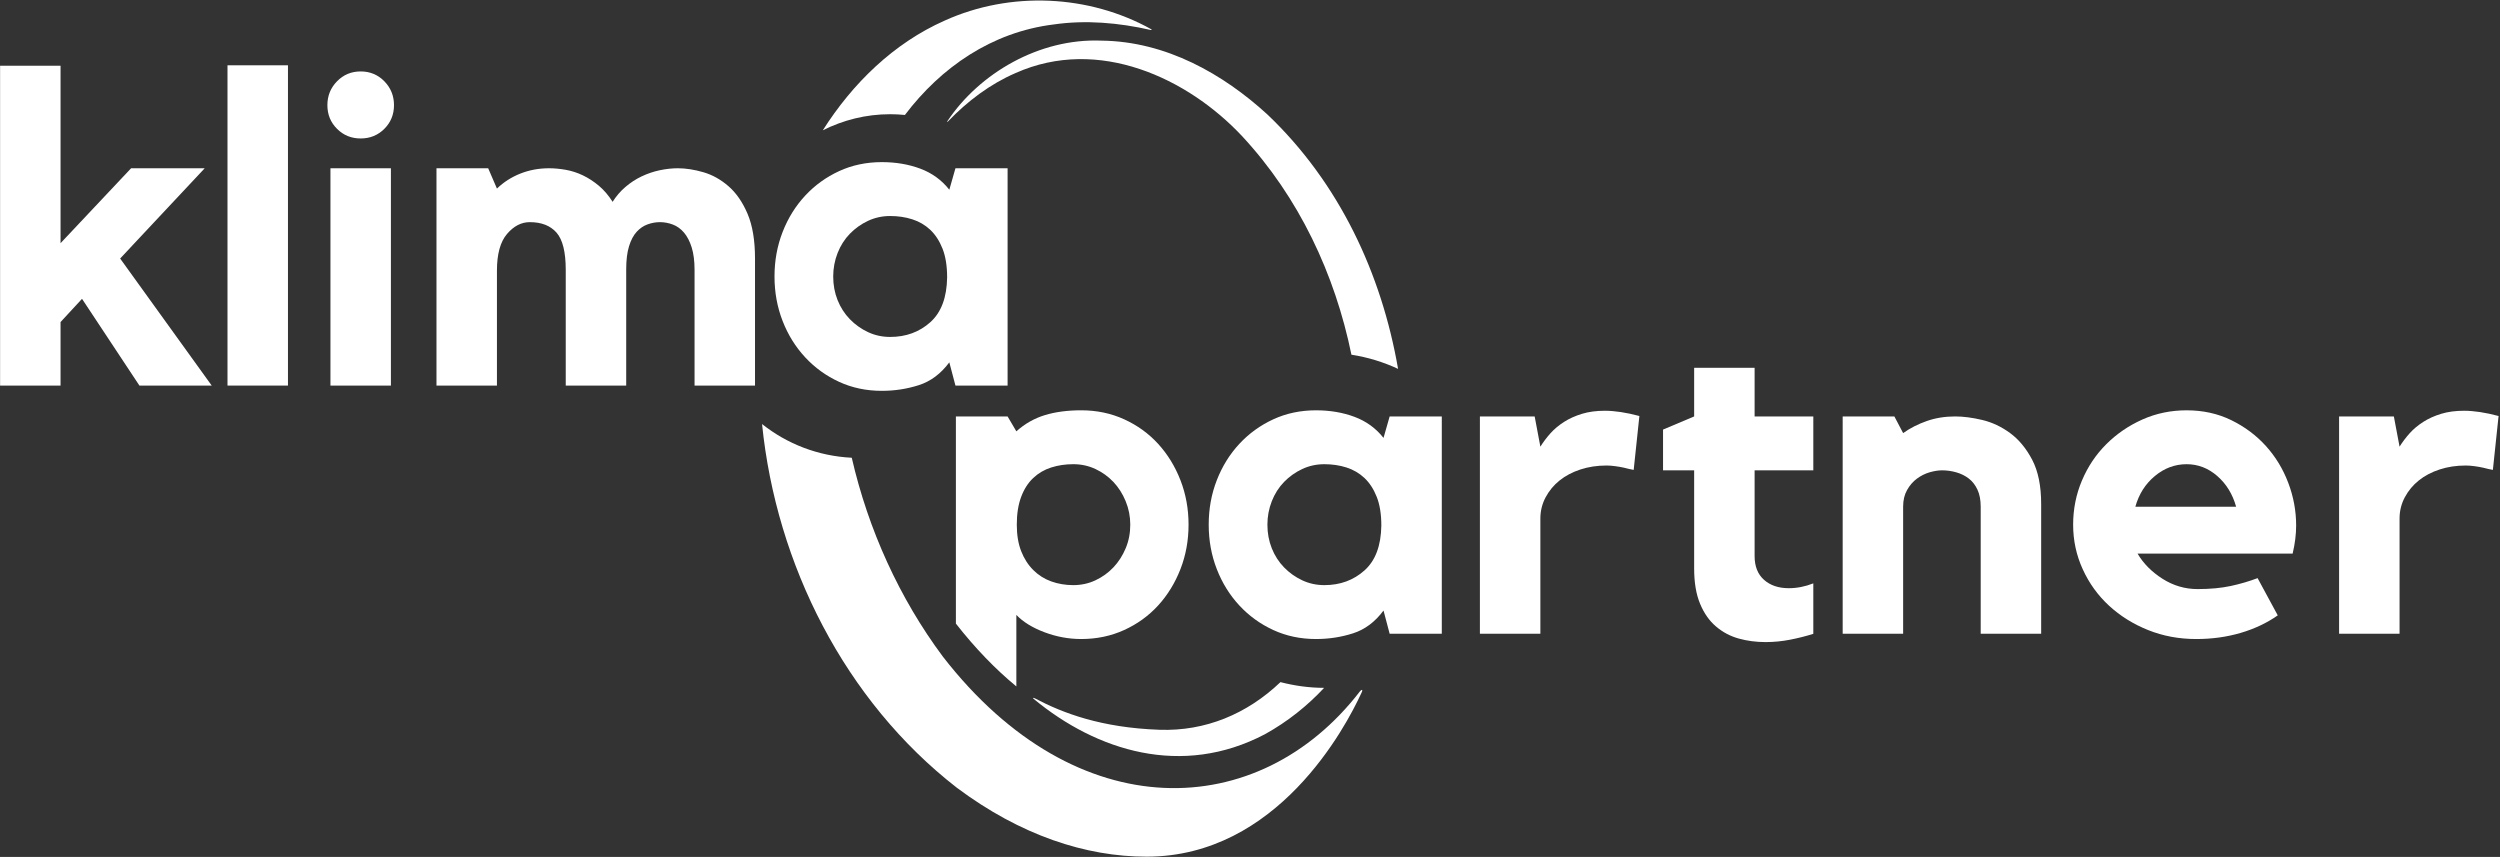
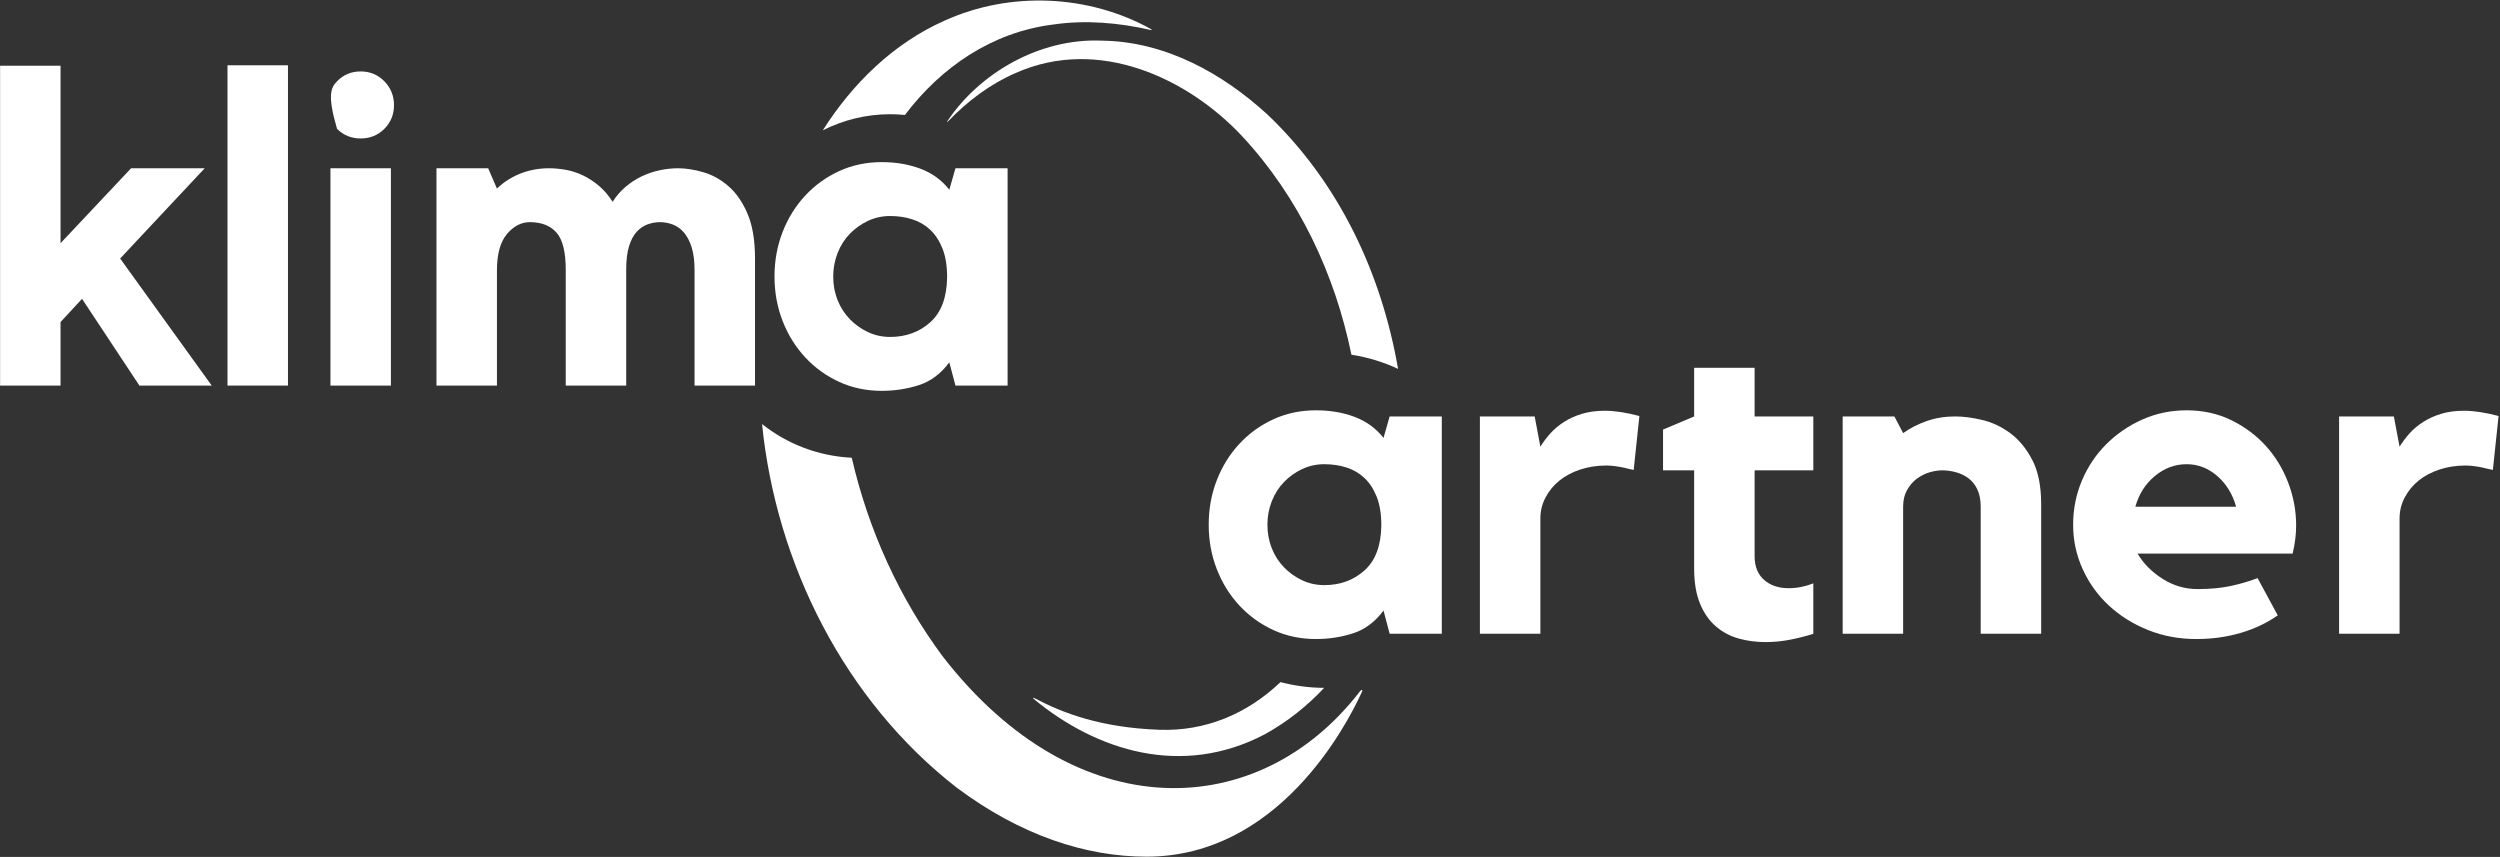
<svg xmlns="http://www.w3.org/2000/svg" xmlns:ns1="http://www.serif.com/" width="100%" height="100%" viewBox="0 0 1272 436" xml:space="preserve" style="fill-rule:evenodd;clip-rule:evenodd;stroke-linejoin:round;stroke-miterlimit:2;">
  <rect x="0" y="0" width="1272" height="436" fill="#333333" stroke="none" />
  <g id="Page-1" ns1:id="Page 1" transform="matrix(4.167,0,0,4.167,-545.537,-3364.89)">
    <g>
      <rect x="0" y="0" width="566.929" height="982.677" style="fill:none;" />
      <g id="Layer-1" ns1:id="Layer 1">
        <g transform="matrix(1,0,0,1,145.589,831.049)">
          <path d="M0,8.026L11.181,23.54L2.353,23.54L-4.656,12.947L-7.277,15.783L-7.277,23.54L-14.66,23.54L-14.66,-15.514L-7.277,-15.514L-7.277,6.153L1.337,-2.995L10.324,-2.995L0,8.026Z" style="fill:white;fill-rule:nonzero;" />
        </g>
        <g transform="matrix(1,0,0,1,0,687.394)">
          <rect x="158.696" y="128.088" width="7.383" height="39.107" style="fill:white;" />
        </g>
        <g transform="matrix(1,0,0,1,0,688.143)">
-           <path d="M178.65,166.446L171.267,166.446L171.267,139.911L178.65,139.911L178.65,166.446ZM174.959,136.273C173.817,136.273 172.854,135.881 172.071,135.096C171.285,134.312 170.893,133.349 170.893,132.207C170.893,131.066 171.285,130.094 172.071,129.291C172.854,128.489 173.817,128.088 174.959,128.088C176.1,128.088 177.063,128.489 177.848,129.291C178.632,130.094 179.026,131.066 179.026,132.207C179.026,133.349 178.632,134.312 177.848,135.096C177.063,135.881 176.1,136.273 174.959,136.273" style="fill:white;fill-rule:nonzero;" />
+           <path d="M178.65,166.446L171.267,166.446L171.267,139.911L178.65,139.911L178.65,166.446ZM174.959,136.273C173.817,136.273 172.854,135.881 172.071,135.096C170.893,131.066 171.285,130.094 172.071,129.291C172.854,128.489 173.817,128.088 174.959,128.088C176.1,128.088 177.063,128.489 177.848,129.291C178.632,130.094 179.026,131.066 179.026,132.207C179.026,133.349 178.632,134.312 177.848,135.096C177.063,135.881 176.1,136.273 174.959,136.273" style="fill:white;fill-rule:nonzero;" />
        </g>
        <g transform="matrix(1,0,0,1,213.692,854.589)">
          <path d="M0,-26.535C0.963,-26.535 1.997,-26.374 3.103,-26.054C4.207,-25.733 5.234,-25.162 6.178,-24.341C7.123,-23.521 7.898,-22.397 8.506,-20.971C9.111,-19.544 9.415,-17.725 9.415,-15.514L9.415,0L2.033,0L2.033,-14.139C2.033,-15.206 1.916,-16.112 1.686,-16.86C1.453,-17.606 1.14,-18.211 0.748,-18.674C0.356,-19.136 -0.098,-19.465 -0.616,-19.661C-1.133,-19.856 -1.659,-19.955 -2.194,-19.955C-2.695,-19.955 -3.192,-19.865 -3.691,-19.688C-4.192,-19.51 -4.638,-19.207 -5.03,-18.781C-5.422,-18.353 -5.735,-17.767 -5.966,-17.019C-6.198,-16.272 -6.313,-15.33 -6.313,-14.191L-6.313,0L-13.695,0L-13.695,-14.139C-13.695,-16.308 -14.071,-17.819 -14.819,-18.674C-15.569,-19.527 -16.657,-19.955 -18.083,-19.955C-19.119,-19.955 -20.046,-19.474 -20.865,-18.514C-21.686,-17.553 -22.096,-16.06 -22.096,-14.032L-22.096,0L-29.479,0L-29.479,-26.535L-23.166,-26.535L-22.096,-24.054C-21.275,-24.845 -20.321,-25.456 -19.233,-25.887C-18.145,-26.318 -16.979,-26.535 -15.73,-26.535C-15.087,-26.535 -14.409,-26.471 -13.695,-26.346C-12.983,-26.22 -12.287,-25.995 -11.609,-25.672C-10.933,-25.348 -10.281,-24.926 -9.657,-24.404C-9.034,-23.882 -8.472,-23.227 -7.971,-22.436C-7.544,-23.118 -7.027,-23.72 -6.42,-24.242C-5.813,-24.764 -5.155,-25.195 -4.441,-25.537C-3.727,-25.877 -2.988,-26.13 -2.221,-26.292C-1.455,-26.454 -0.714,-26.535 0,-26.535" style="fill:white;fill-rule:nonzero;" />
        </g>
        <g transform="matrix(1,0,0,1,246.565,841.161)">
          <path d="M0,0.214C0,-1.177 -0.188,-2.345 -0.562,-3.29C-0.936,-4.235 -1.437,-5.002 -2.059,-5.591C-2.684,-6.179 -3.416,-6.607 -4.253,-6.874C-5.092,-7.142 -5.992,-7.276 -6.955,-7.276C-7.918,-7.276 -8.819,-7.079 -9.657,-6.687C-10.494,-6.295 -11.235,-5.769 -11.877,-5.109C-12.518,-4.449 -13.019,-3.664 -13.375,-2.755C-13.731,-1.845 -13.91,-0.891 -13.91,0.107C-13.91,1.142 -13.731,2.104 -13.375,2.995C-13.019,3.887 -12.518,4.663 -11.877,5.323C-11.235,5.984 -10.494,6.509 -9.657,6.902C-8.819,7.294 -7.918,7.489 -6.955,7.489C-5.03,7.489 -3.398,6.893 -2.059,5.697C-0.723,4.503 -0.036,2.675 0,0.214M7.383,-13.107L7.383,13.428L1.016,13.428L0.267,10.593C-0.768,11.983 -2.006,12.912 -3.452,13.374C-4.896,13.838 -6.402,14.07 -7.971,14.07C-9.863,14.07 -11.6,13.704 -13.187,12.974C-14.774,12.243 -16.157,11.244 -17.333,9.977C-18.51,8.711 -19.43,7.232 -20.089,5.537C-20.749,3.844 -21.078,2.033 -21.078,0.107C-21.078,-1.819 -20.749,-3.629 -20.089,-5.323C-19.43,-7.017 -18.51,-8.497 -17.333,-9.763C-16.157,-11.029 -14.774,-12.028 -13.187,-12.759C-11.6,-13.49 -9.863,-13.856 -7.971,-13.856C-6.259,-13.856 -4.69,-13.589 -3.264,-13.054C-1.838,-12.519 -0.66,-11.663 0.267,-10.486L1.016,-13.107L7.383,-13.107Z" style="fill:white;fill-rule:nonzero;" />
        </g>
        <g transform="matrix(1,0,0,1,319.001,880.507)">
          <path d="M0,-18.458C0.356,-19.028 0.766,-19.572 1.229,-20.09C1.693,-20.606 2.246,-21.07 2.888,-21.48C3.53,-21.89 4.26,-22.22 5.082,-22.471C5.901,-22.719 6.83,-22.844 7.864,-22.844C9.075,-22.844 10.485,-22.631 12.09,-22.203L11.394,-15.622C11.002,-15.694 10.611,-15.783 10.217,-15.889C9.897,-15.961 9.541,-16.024 9.147,-16.077C8.755,-16.131 8.399,-16.157 8.077,-16.157C6.935,-16.157 5.874,-15.997 4.894,-15.676C3.913,-15.354 3.067,-14.909 2.353,-14.338C1.639,-13.767 1.07,-13.081 0.642,-12.279C0.213,-11.476 0,-10.611 0,-9.684L0,4.386L-7.383,4.386L-7.383,-22.149L-0.696,-22.149L0,-18.458Z" style="fill:white;fill-rule:nonzero;" />
        </g>
        <g transform="matrix(1,0,0,1,346.311,860.02)">
          <path d="M0,18.289C0.766,18.97 1.773,19.309 3.022,19.309C4.021,19.309 5.019,19.113 6.017,18.72L6.017,24.881C5.126,25.163 4.182,25.402 3.183,25.597C2.185,25.792 1.185,25.889 0.186,25.889C-0.955,25.889 -2.042,25.746 -3.076,25.461C-4.112,25.175 -5.039,24.686 -5.858,23.99C-6.679,23.295 -7.329,22.368 -7.81,21.208C-8.293,20.05 -8.533,18.614 -8.533,16.901L-8.533,4.918L-12.332,4.918L-12.332,-0.058L-8.533,-1.663L-8.533,-7.6L-1.151,-7.6L-1.151,-1.663L6.017,-1.663L6.017,4.918L-1.151,4.918L-1.151,15.389C-1.151,16.642 -0.768,17.609 0,18.289" style="fill:white;fill-rule:nonzero;" />
        </g>
        <g transform="matrix(1,0,0,1,369.642,884.892)">
          <path d="M0,-26.535C0.995,-26.535 2.097,-26.392 3.307,-26.106C4.514,-25.821 5.652,-25.286 6.719,-24.501C7.785,-23.717 8.683,-22.63 9.414,-21.239C10.142,-19.847 10.507,-18.047 10.507,-15.835L10.507,0L3.124,0L3.124,-15.526C3.124,-16.343 2.99,-17.037 2.722,-17.606C2.455,-18.175 2.097,-18.63 1.652,-18.967C1.206,-19.305 0.698,-19.554 0.127,-19.715C-0.444,-19.874 -1.015,-19.955 -1.585,-19.955C-2.049,-19.955 -2.557,-19.874 -3.11,-19.715C-3.663,-19.554 -4.18,-19.296 -4.661,-18.94C-5.142,-18.584 -5.543,-18.123 -5.864,-17.553C-6.186,-16.984 -6.347,-16.308 -6.347,-15.526L-6.347,0L-13.729,0L-13.729,-26.535L-7.417,-26.535L-6.347,-24.501C-5.493,-25.108 -4.532,-25.598 -3.466,-25.973C-2.399,-26.348 -1.244,-26.535 0,-26.535" style="fill:white;fill-rule:nonzero;" />
        </g>
        <g transform="matrix(1,0,0,1,403.954,873.766)">
          <path d="M0,-4.387C-0.428,-5.92 -1.195,-7.169 -2.299,-8.132C-3.405,-9.096 -4.654,-9.577 -6.044,-9.577C-7.472,-9.577 -8.764,-9.096 -9.923,-8.132C-11.083,-7.169 -11.876,-5.92 -12.303,-4.387L0,-4.387ZM-6.044,-16.157C-4.047,-16.157 -2.229,-15.756 -0.589,-14.954C1.052,-14.151 2.462,-13.098 3.638,-11.797C4.815,-10.495 5.724,-8.996 6.366,-7.303C7.009,-5.609 7.329,-3.87 7.329,-2.087C7.329,-1.017 7.188,0.125 6.901,1.337L-12.037,1.337C-11.323,2.55 -10.306,3.575 -8.988,4.413C-7.669,5.251 -6.241,5.671 -4.708,5.671C-3.174,5.671 -1.827,5.545 -0.667,5.296C0.49,5.047 1.587,4.726 2.621,4.333L5.083,8.88C3.763,9.808 2.256,10.521 0.562,11.02C-1.133,11.519 -2.942,11.77 -4.869,11.77C-6.973,11.77 -8.934,11.403 -10.752,10.673C-12.572,9.942 -14.159,8.952 -15.513,7.703C-16.87,6.455 -17.94,4.975 -18.723,3.263C-19.509,1.551 -19.901,-0.268 -19.901,-2.194C-19.901,-4.084 -19.545,-5.876 -18.831,-7.57C-18.118,-9.264 -17.129,-10.744 -15.862,-12.011C-14.595,-13.276 -13.125,-14.285 -11.448,-15.033C-9.771,-15.782 -7.971,-16.157 -6.044,-16.157" style="fill:white;fill-rule:nonzero;" />
        </g>
        <g transform="matrix(1,0,0,1,423.91,880.507)">
          <path d="M0,-18.458C0.356,-19.028 0.766,-19.572 1.229,-20.09C1.693,-20.606 2.246,-21.07 2.888,-21.48C3.53,-21.89 4.26,-22.22 5.082,-22.471C5.901,-22.719 6.83,-22.844 7.864,-22.844C9.075,-22.844 10.485,-22.631 12.09,-22.203L11.394,-15.622C11.002,-15.694 10.611,-15.783 10.217,-15.889C9.897,-15.961 9.541,-16.024 9.147,-16.077C8.755,-16.131 8.399,-16.157 8.077,-16.157C6.935,-16.157 5.874,-15.997 4.894,-15.676C3.913,-15.354 3.067,-14.909 2.353,-14.338C1.639,-13.767 1.07,-13.081 0.642,-12.279C0.213,-11.476 0,-10.611 0,-9.684L0,4.386L-7.383,4.386L-7.383,-22.149L-0.696,-22.149L0,-18.458Z" style="fill:white;fill-rule:nonzero;" />
        </g>
        <g transform="matrix(1,0,0,1,299.582,871.465)">
          <path d="M0,0.214C0,-1.177 -0.188,-2.345 -0.562,-3.29C-0.936,-4.235 -1.437,-5.002 -2.06,-5.591C-2.684,-6.179 -3.416,-6.607 -4.253,-6.874C-5.092,-7.142 -5.992,-7.276 -6.955,-7.276C-7.918,-7.276 -8.819,-7.079 -9.657,-6.687C-10.494,-6.295 -11.235,-5.769 -11.877,-5.109C-12.518,-4.449 -13.019,-3.664 -13.375,-2.755C-13.731,-1.845 -13.91,-0.891 -13.91,0.107C-13.91,1.142 -13.731,2.104 -13.375,2.995C-13.019,3.887 -12.518,4.663 -11.877,5.323C-11.235,5.984 -10.494,6.509 -9.657,6.902C-8.819,7.294 -7.918,7.489 -6.955,7.489C-5.03,7.489 -3.398,6.893 -2.06,5.697C-0.723,4.503 -0.036,2.675 0,0.214M7.383,-13.107L7.383,13.428L1.016,13.428L0.267,10.593C-0.768,11.983 -2.006,12.912 -3.452,13.374C-4.896,13.838 -6.402,14.07 -7.971,14.07C-9.863,14.07 -11.6,13.704 -13.187,12.974C-14.774,12.243 -16.157,11.244 -17.333,9.977C-18.51,8.711 -19.43,7.232 -20.089,5.537C-20.749,3.844 -21.078,2.033 -21.078,0.107C-21.078,-1.819 -20.749,-3.629 -20.089,-5.323C-19.43,-7.017 -18.51,-8.497 -17.333,-9.763C-16.157,-11.029 -14.774,-12.028 -13.187,-12.759C-11.6,-13.49 -9.863,-13.856 -7.971,-13.856C-6.259,-13.856 -4.69,-13.589 -3.264,-13.054C-1.838,-12.519 -0.66,-11.663 0.267,-10.486L1.016,-13.107L7.383,-13.107Z" style="fill:white;fill-rule:nonzero;" />
        </g>
        <g transform="matrix(1,0,0,1,255.606,880.757)">
-           <path d="M0,-12.583C0.356,-13.528 0.848,-14.294 1.473,-14.883C2.095,-15.472 2.827,-15.899 3.664,-16.167C4.502,-16.434 5.404,-16.569 6.366,-16.569C7.329,-16.569 8.23,-16.372 9.068,-15.98C9.906,-15.587 10.637,-15.061 11.262,-14.402C11.886,-13.741 12.385,-12.957 12.759,-12.048C13.135,-11.138 13.321,-10.184 13.321,-9.186C13.321,-8.151 13.135,-7.188 12.759,-6.297C12.385,-5.405 11.886,-4.629 11.262,-3.969C10.637,-3.309 9.906,-2.784 9.068,-2.391C8.23,-1.998 7.329,-1.803 6.366,-1.803C5.404,-1.803 4.502,-1.955 3.664,-2.258C2.827,-2.56 2.095,-3.025 1.473,-3.649C0.848,-4.273 0.356,-5.039 0,-5.949C-0.356,-6.858 -0.535,-7.937 -0.535,-9.186C-0.535,-10.505 -0.356,-11.637 0,-12.583M-0.589,10.566L-0.589,1.835C0.232,2.691 1.372,3.395 2.836,3.948C4.298,4.5 5.795,4.778 7.329,4.778C9.22,4.778 10.969,4.411 12.573,3.681C14.178,2.95 15.56,1.952 16.719,0.685C17.877,-0.581 18.787,-2.061 19.448,-3.755C20.107,-5.449 20.437,-7.26 20.437,-9.186C20.437,-11.111 20.107,-12.921 19.448,-14.616C18.787,-16.309 17.877,-17.79 16.719,-19.056C15.56,-20.322 14.178,-21.321 12.573,-22.052C10.969,-22.783 9.22,-23.149 7.329,-23.149C5.652,-23.149 4.173,-22.952 2.89,-22.56C1.605,-22.167 0.445,-21.508 -0.589,-20.581L-1.659,-22.4L-7.971,-22.4L-7.971,2.895C-5.613,5.908 -3.138,8.467 -0.589,10.566" style="fill:white;fill-rule:nonzero;" />
-         </g>
+           </g>
        <g transform="matrix(1,0,0,1,296.96,879.466)">
          <path d="M0,12.472C-12.3,28.435 -34.549,29.321 -50.913,8.22C-56.218,1.101 -60.023,-7.285 -62.04,-16.065C-66.171,-16.268 -69.957,-17.766 -72.993,-20.18C-71.258,-3.01 -62.86,13.609 -49.223,24.216C-41.428,30.048 -33.44,32.652 -26.023,32.645C-10.067,32.631 -1.753,16.879 0.194,12.646C0.425,12.205 0.218,12.189 0,12.472" style="fill:white;fill-rule:nonzero;" />
        </g>
        <g transform="matrix(1,0,0,1,271.473,818.726)">
          <path d="M0,-7.655C-7.567,-11.868 -17.16,-12.348 -25.218,-8.697C-31.439,-5.94 -36.452,-1.037 -40.088,4.693C-37.612,3.447 -34.825,2.729 -31.863,2.729C-31.256,2.729 -30.656,2.762 -30.063,2.82C-25.66,-2.994 -19.458,-7.294 -11.918,-8.228C-7.991,-8.8 -3.959,-8.446 -0.052,-7.557C0.076,-7.528 0.11,-7.594 0,-7.655" style="fill:white;fill-rule:nonzero;" />
        </g>
        <g transform="matrix(1,0,0,1,287.265,902.486)">
          <path d="M0,-11.688C-4.081,-7.798 -9.166,-5.671 -14.78,-5.87C-21.879,-6.122 -26.576,-7.904 -29.961,-9.696C-30.19,-9.817 -30.293,-9.773 -30.122,-9.632C-22.442,-3.284 -12.035,0 -1.899,-5.325C0.917,-6.885 3.299,-8.813 5.331,-10.989C3.485,-10.991 1.705,-11.248 0,-11.688" style="fill:white;fill-rule:nonzero;" />
        </g>
        <g transform="matrix(1,0,0,1,282.56,840.342)">
          <path d="M0,-16.232C6.986,-8.726 11.362,0.675 13.371,10.477C15.38,10.79 17.29,11.379 19.066,12.208C17.065,0.649 11.921,-10.484 3.091,-18.874C-2.26,-23.766 -9.244,-27.786 -17.16,-27.871C-24.743,-28.177 -32.042,-23.897 -35.954,-18.053C-36.037,-17.928 -35.987,-17.903 -35.88,-18.015C-33.521,-20.473 -30.749,-22.572 -27.631,-23.917C-17.489,-28.44 -6.591,-23.259 0,-16.232" style="fill:white;fill-rule:nonzero;" />
        </g>
      </g>
    </g>
  </g>
</svg>